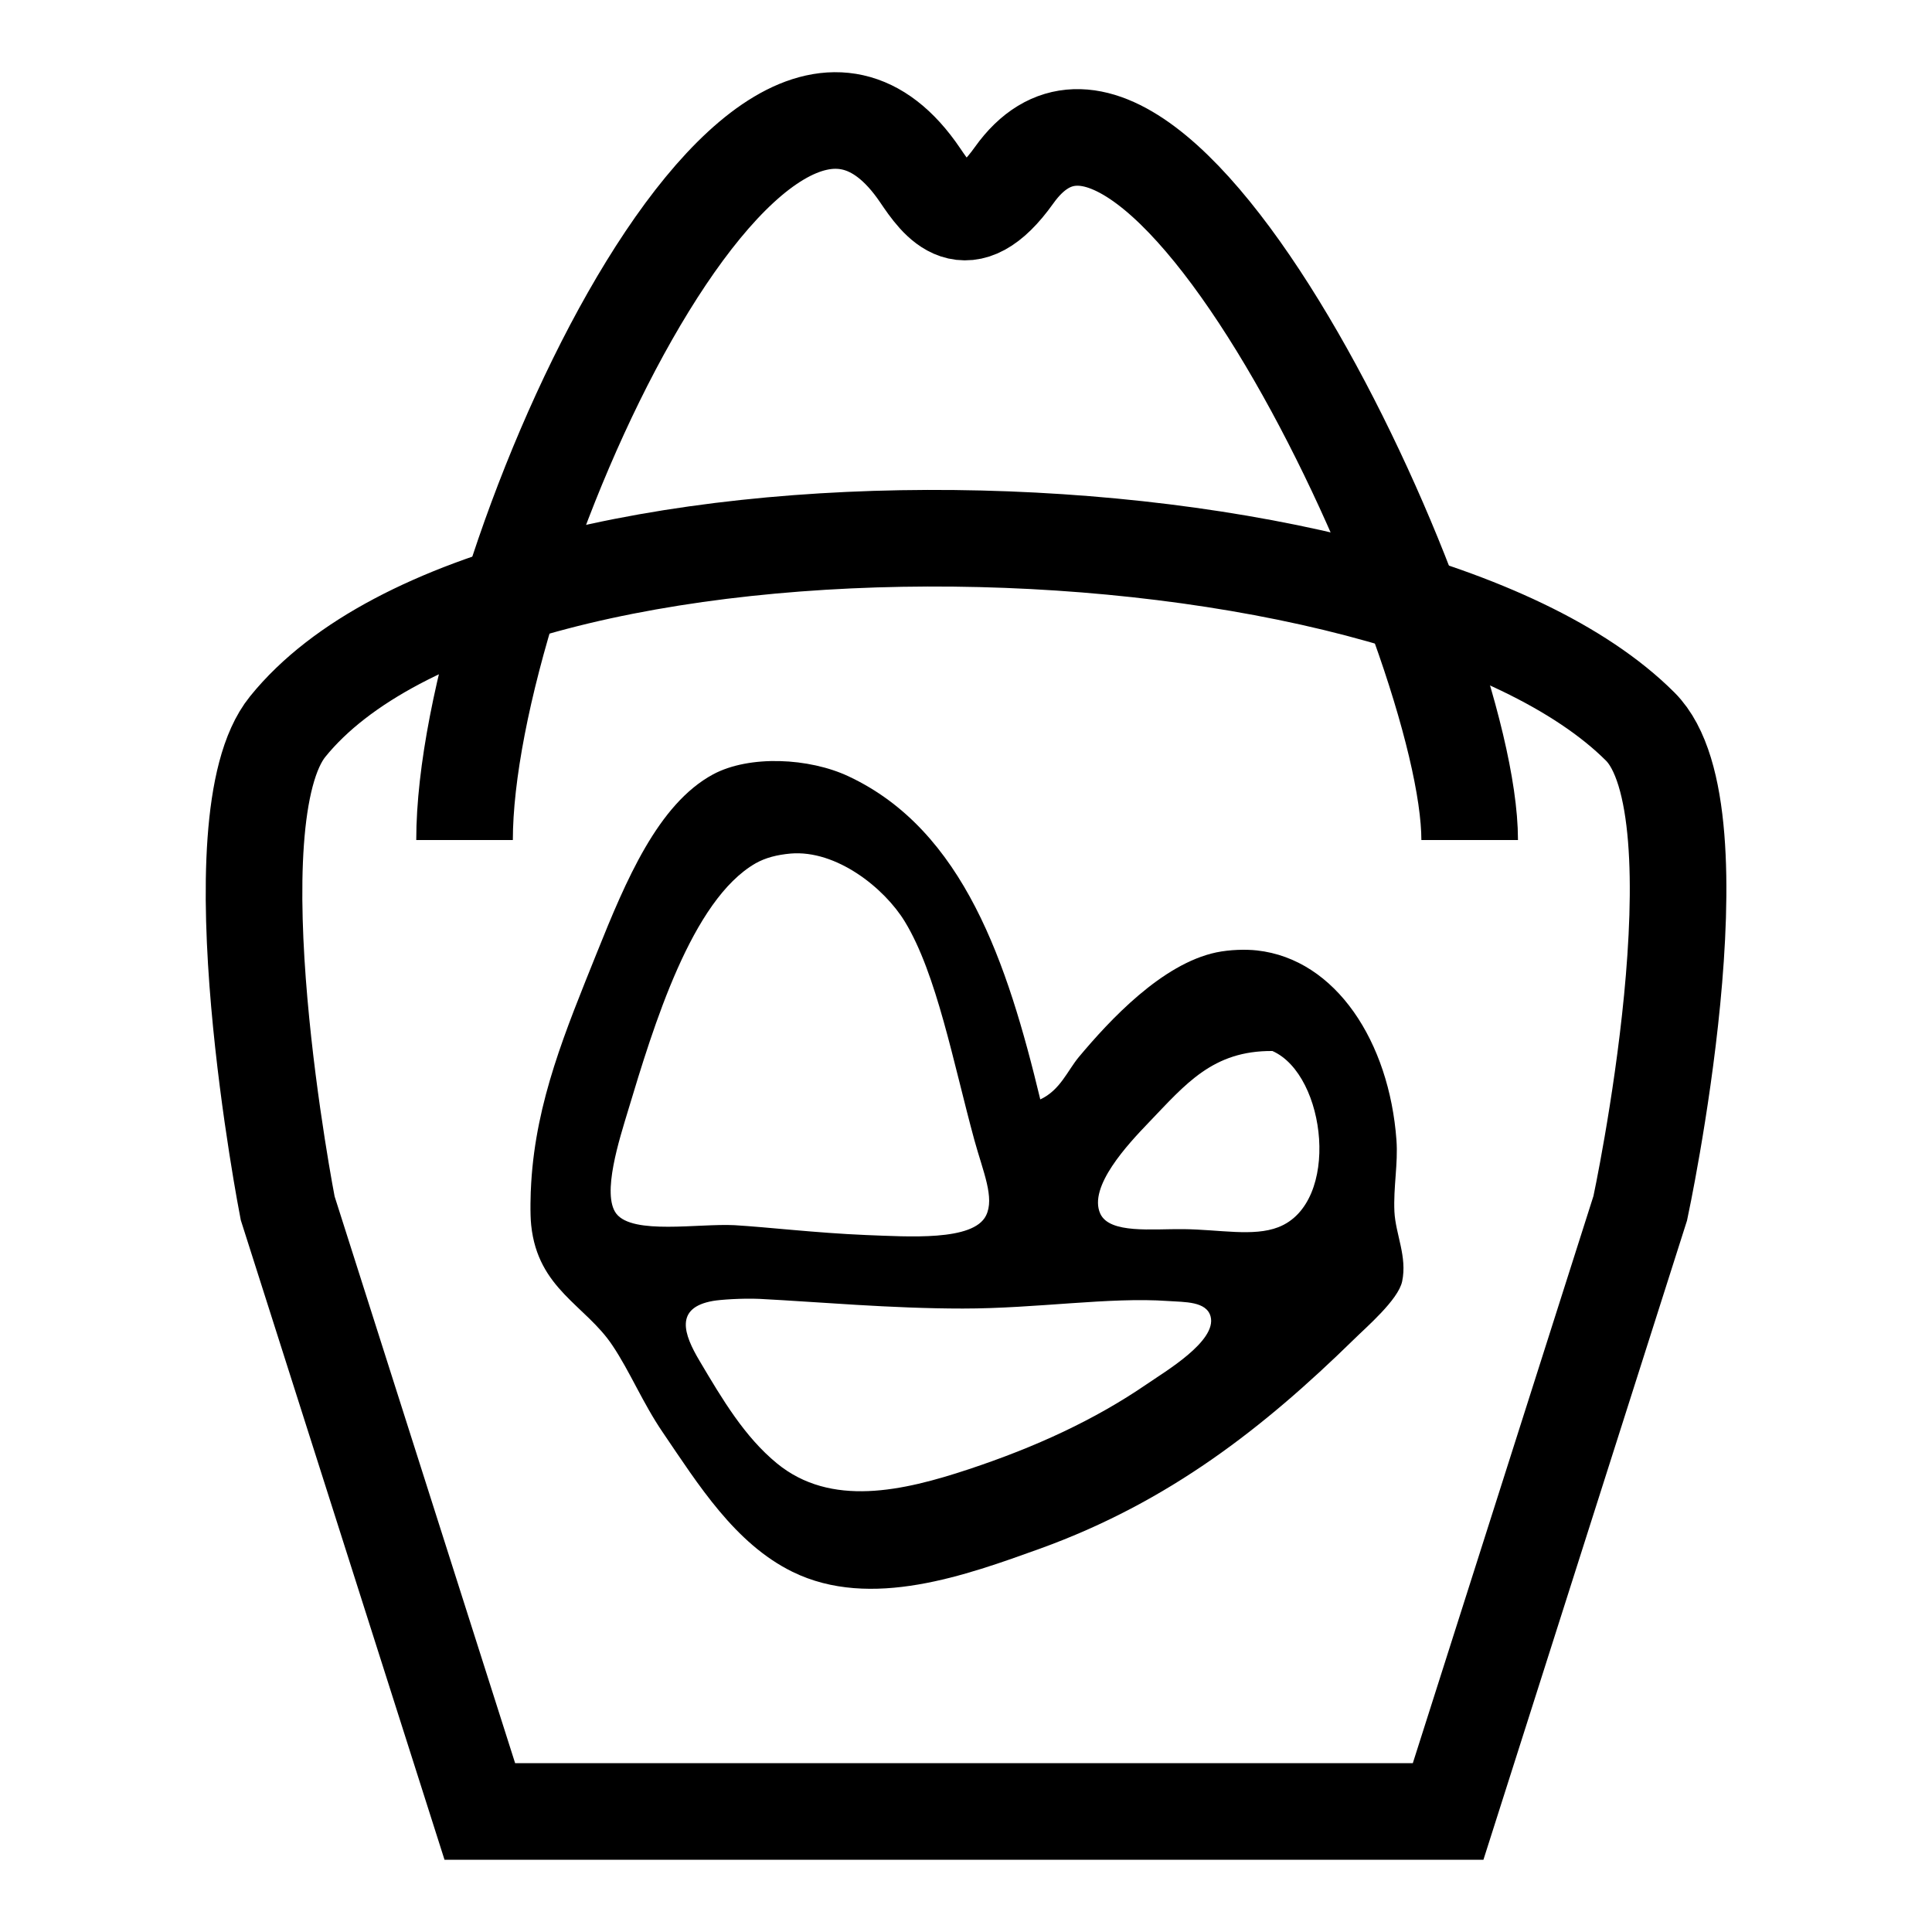
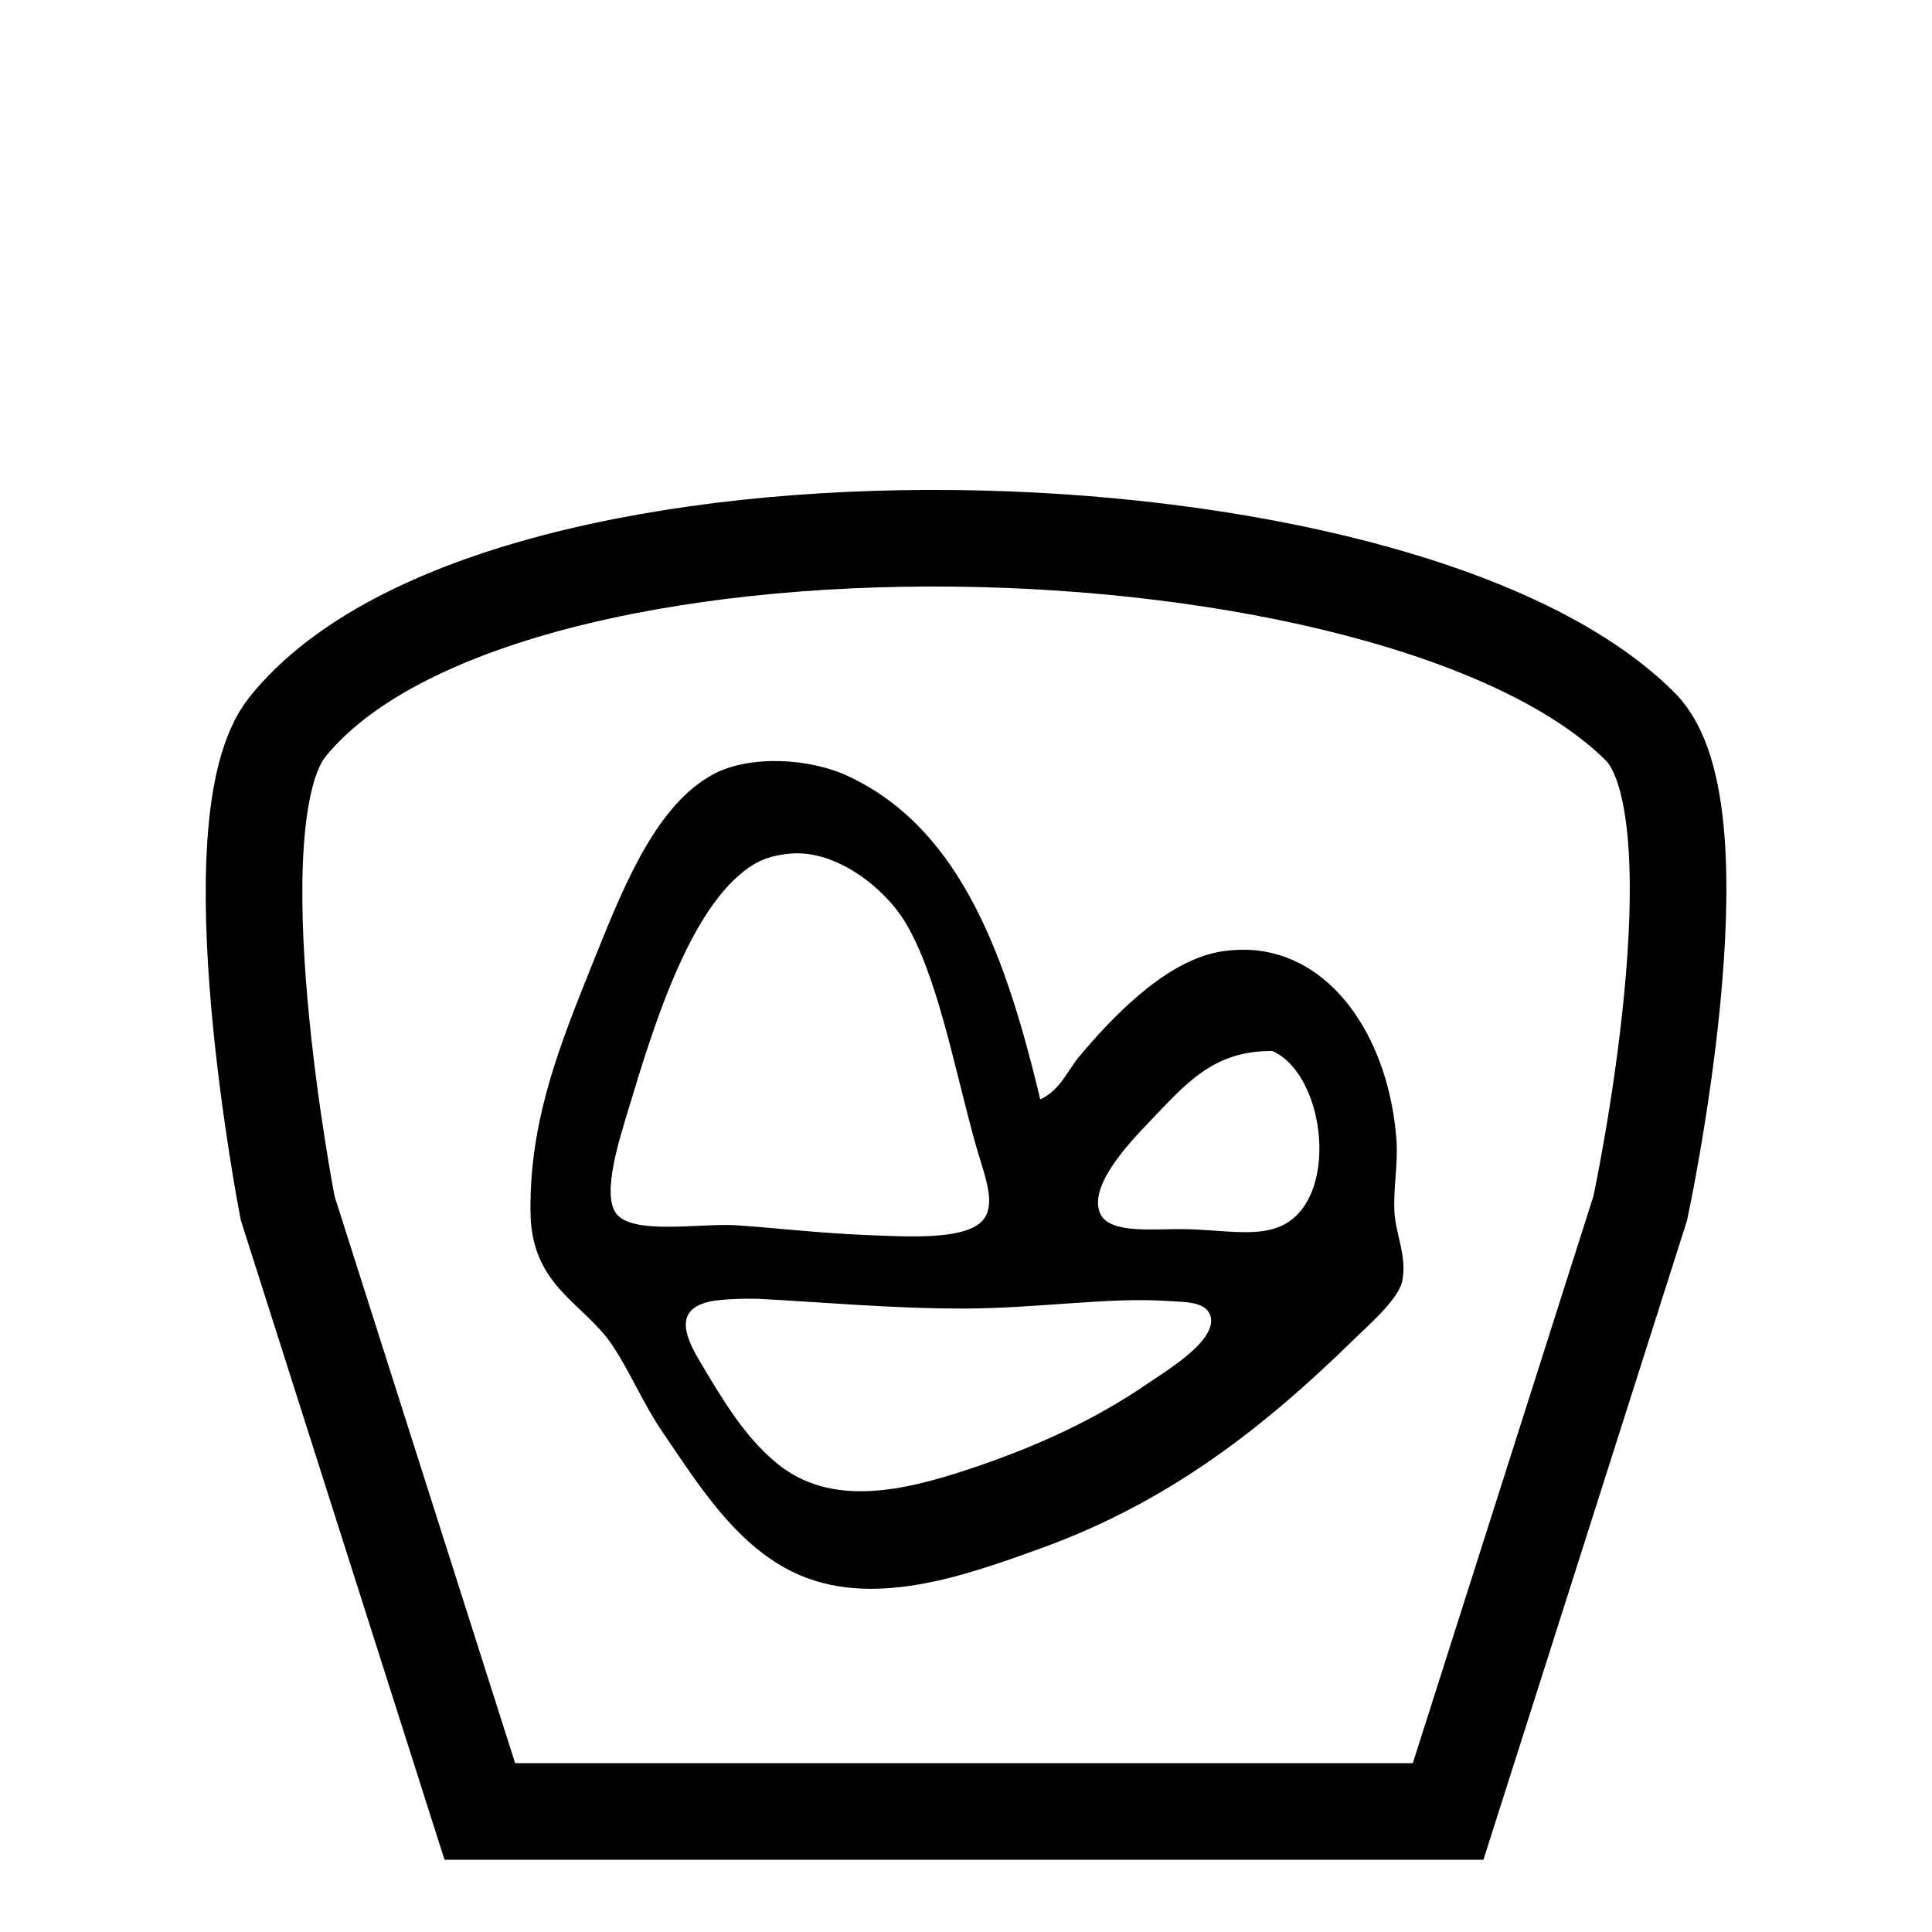
<svg xmlns="http://www.w3.org/2000/svg" version="1.1" x="0px" y="0px" width="20px" height="20px" viewBox="0 0 20 20" enable-background="new 0 0 20 20" xml:space="preserve">
  <g id="Layer_1" display="none">
    <g display="inline">
-       <path fill-rule="evenodd" clip-rule="evenodd" d="M3.229,6.378c0.835-0.103,1.688-0.099,2.522,0    c1.297,0.154,2.8,0.498,2.995,1.734c0.049,0.312,0,0.63,0,0.946c-0.368,3.31-0.053,7.302-0.158,10.876c-2.784,0-5.569,0-8.354,0    c-0.105-3.469,0.21-7.355-0.158-10.561c0-0.525-0.174-1.081,0-1.576C0.437,6.773,1.983,6.532,3.229,6.378z M0.865,9.53    c2.364,0,4.729,0,7.093,0C9.135,5.959-0.278,6.061,0.865,9.53z M0.865,10.161c0,3.046,0,6.095,0,9.142    c2.317-0.102,5.038,0.203,7.093-0.158c0-2.994,0-5.988,0-8.984C5.594,10.161,3.229,10.161,0.865,10.161z" />
      <path fill-rule="evenodd" clip-rule="evenodd" fill="#FFFFFF" d="M7.958,9.53c-2.364,0-4.729,0-7.093,0    C-0.278,6.061,9.135,5.959,7.958,9.53z" />
      <path fill-rule="evenodd" clip-rule="evenodd" fill="#FFFFFF" d="M7.958,10.161c0,2.996,0,5.99,0,8.984    c-2.056,0.361-4.776,0.057-7.093,0.158c0-3.047,0-6.096,0-9.142C3.229,10.161,5.594,10.161,7.958,10.161z" />
    </g>
  </g>
  <g id="Layer_1_copy" display="none">
    <g display="inline">
      <path fill-rule="evenodd" clip-rule="evenodd" d="M14.461,6.444c0.835-0.103,1.688-0.099,2.522,0    c1.297,0.154,2.8,0.498,2.995,1.734c0.049,0.312,0,0.63,0,0.946C19.61,12.434,19.926,16.426,19.82,20c-2.784,0-5.569,0-8.354,0    c-0.105-3.469,0.21-7.355-0.158-10.561c0-0.525-0.174-1.081,0-1.576C11.668,6.84,13.215,6.598,14.461,6.444z M12.098,9.597    c2.363,0,4.729,0,7.093,0C20.367,6.026,10.954,6.127,12.098,9.597z M12.098,10.227c0,3.046,0,6.095,0,9.142    c2.316-0.102,5.037,0.203,7.093-0.158c0-2.994,0-5.988,0-8.984C16.826,10.227,14.461,10.227,12.098,10.227z" />
-       <path fill-rule="evenodd" clip-rule="evenodd" fill="#FFFFFF" d="M19.19,9.597c-2.364,0-4.729,0-7.093,0    C10.954,6.127,20.367,6.026,19.19,9.597z" />
      <path fill-rule="evenodd" clip-rule="evenodd" fill="#FFFFFF" d="M19.19,10.227c0,2.996,0,5.99,0,8.984    c-2.056,0.361-4.776,0.057-7.093,0.158c0-3.047,0-6.096,0-9.142C14.461,10.227,16.826,10.227,19.19,10.227z" />
    </g>
  </g>
  <g id="Layer_1_copy_2" display="none">
    <g display="inline">
      <path fill-rule="evenodd" clip-rule="evenodd" d="M8.845,6.444c0.835-0.103,1.688-0.099,2.522,0    c1.297,0.154,2.8,0.498,2.995,1.734c0.049,0.312,0,0.63,0,0.946c-0.368,3.31-0.053,7.302-0.158,10.876c-2.784,0-5.569,0-8.354,0    c-0.105-3.469,0.21-7.355-0.158-10.561c0-0.525-0.174-1.081,0-1.576C6.052,6.84,7.599,6.598,8.845,6.444z M6.481,9.597    c2.363,0,4.729,0,7.093,0C14.751,6.026,5.338,6.127,6.481,9.597z M6.481,10.227c0,3.046,0,6.095,0,9.142    c2.316-0.102,5.037,0.203,7.093-0.158c0-2.994,0-5.988,0-8.984C11.21,10.227,8.845,10.227,6.481,10.227z" />
    </g>
  </g>
  <g id="Layer_1_copy_5" display="none">
    <g display="inline">
      <path fill-rule="evenodd" clip-rule="evenodd" d="M-0.018,12.137c-0.174-0.495,0-1.051,0-1.576C0.35,7.355,0.035,3.469,0.14,0    c2.784,0,5.569,0,8.354,0c0.105,3.574-0.21,7.566,0.158,10.876c0,0.315,0.049,0.634,0,0.946c-0.195,1.236-1.698,1.58-2.995,1.733    c-0.835,0.099-1.688,0.103-2.522,0C1.888,13.402,0.342,13.16-0.018,12.137z M7.864,10.403c-2.364,0-4.729,0-7.093,0    C-0.373,13.873,9.041,13.975,7.864,10.403z M7.864,9.773c0-2.996,0-5.99,0-8.984C5.808,0.428,3.087,0.732,0.771,0.631    c0,3.047,0,6.096,0,9.143C3.134,9.773,5.5,9.773,7.864,9.773z" />
      <path fill-rule="evenodd" clip-rule="evenodd" fill="#FFFFFF" d="M7.833,10.47c-2.364,0-4.729,0-7.093,0    C-0.403,13.939,9.01,14.041,7.833,10.47z" />
    </g>
  </g>
  <g id="Layer_1_copy_4" display="none">
    <g display="inline">
      <path fill-rule="evenodd" clip-rule="evenodd" d="M11.214,12.137c-0.174-0.495,0-1.051,0-1.576    C11.581,7.355,11.267,3.469,11.372,0c2.783,0,5.568,0,8.354,0c0.105,3.574-0.211,7.566,0.158,10.876c0,0.315,0.049,0.634,0,0.946    c-0.195,1.236-1.699,1.58-2.996,1.733c-0.834,0.099-1.688,0.103-2.521,0C13.12,13.402,11.573,13.16,11.214,12.137z M19.095,10.403    c-2.363,0-4.729,0-7.092,0C10.859,13.873,20.272,13.975,19.095,10.403z M19.095,9.773c0-2.996,0-5.99,0-8.984    c-2.055-0.361-4.775-0.057-7.092-0.158c0,3.047,0,6.096,0,9.143C14.366,9.773,16.731,9.773,19.095,9.773z" />
      <path fill-rule="evenodd" clip-rule="evenodd" fill="#FFFFFF" d="M19.064,10.403c-2.363,0-4.729,0-7.092,0    C10.829,13.873,20.242,13.975,19.064,10.403z" />
    </g>
  </g>
  <g id="Layer_1_copy_3" display="none">
    <g display="inline">
      <path fill-rule="evenodd" clip-rule="evenodd" d="M5.693,12.137c-0.174-0.495,0-1.051,0-1.576C6.061,7.355,5.746,3.469,5.851,0    c2.784,0,5.57,0,8.353,0c0.105,3.574-0.209,7.566,0.158,10.876c0,0.315,0.049,0.634,0,0.946c-0.195,1.236-1.697,1.58-2.994,1.733    c-0.835,0.099-1.688,0.103-2.523,0C7.599,13.402,6.052,13.16,5.693,12.137z M13.575,10.403c-2.365,0-4.73,0-7.093,0    C5.338,13.873,14.751,13.975,13.575,10.403z M13.575,9.773c0-2.996,0-5.99,0-8.984c-2.057-0.361-4.777-0.057-7.093-0.158    c0,3.047,0,6.096,0,9.143C8.845,9.773,11.21,9.773,13.575,9.773z" />
    </g>
  </g>
  <g id="Layer_7">
    <path fill-rule="evenodd" clip-rule="evenodd" fill="none" stroke="#000000" stroke-miterlimit="10" d="M9.979,18.752H4.967   l-1.989-6.245c0,0-0.784-4.016,0-4.985c2.2-2.723,11.526-2.475,14.002,0c0.881,0.881,0,4.985,0,4.985l-1.989,6.245H9.979" />
  </g>
  <g id="Layer_8">
-     <path fill-rule="evenodd" clip-rule="evenodd" fill="none" stroke="#000000" stroke-miterlimit="10" d="M4.809,8.696   c0-2.743,2.994-9.425,4.716-6.882c0.188,0.278,0.476,0.697,0.973,0c1.492-2.094,4.716,4.797,4.716,6.882" />
-   </g>
+     </g>
  <g id="Layer_9">
    <g>
      <path fill-rule="evenodd" clip-rule="evenodd" d="M10.769,11.381c0.207-0.096,0.282-0.299,0.4-0.44    c0.318-0.38,0.86-0.964,1.423-1.082c0.14-0.029,0.305-0.033,0.421-0.02c0.818,0.091,1.369,0.949,1.443,1.963    c0.018,0.244-0.033,0.488-0.021,0.742c0.012,0.234,0.134,0.465,0.08,0.721c-0.04,0.191-0.373,0.475-0.501,0.602    c-0.931,0.91-1.909,1.68-3.246,2.164c-0.76,0.273-1.754,0.639-2.565,0.24c-0.596-0.293-0.975-0.904-1.342-1.443    c-0.208-0.305-0.34-0.631-0.521-0.9c-0.276-0.416-0.772-0.584-0.841-1.244c-0.013-0.117-0.007-0.334,0-0.439    c0.051-0.85,0.354-1.571,0.681-2.385c0.298-0.742,0.631-1.536,1.202-1.844c0.377-0.202,0.996-0.171,1.403,0.021    C9.977,8.596,10.43,9.973,10.769,11.381z M7.822,8.937C7.16,9.317,6.767,10.615,6.5,11.502c-0.085,0.283-0.274,0.861-0.12,1.062    c0.172,0.221,0.85,0.1,1.223,0.119c0.341,0.02,0.84,0.08,1.362,0.102c0.437,0.016,1.109,0.066,1.242-0.201    c0.092-0.184-0.03-0.453-0.12-0.781c-0.218-0.799-0.391-1.724-0.721-2.264C9.154,9.192,8.658,8.796,8.184,8.836    C8.042,8.849,7.925,8.879,7.822,8.937z M11.891,11.621c-0.214,0.223-0.628,0.664-0.501,0.943c0.097,0.211,0.54,0.156,0.861,0.16    c0.376,0.004,0.723,0.08,0.982-0.02c0.646-0.25,0.5-1.576-0.061-1.824C12.554,10.875,12.273,11.223,11.891,11.621z M7.242,14.088    c0.238,0.402,0.467,0.787,0.801,1.061c0.558,0.457,1.302,0.287,1.984,0.061c0.693-0.23,1.302-0.51,1.844-0.881    c0.18-0.125,0.729-0.445,0.661-0.701c-0.043-0.158-0.267-0.148-0.441-0.16c-0.605-0.043-1.357,0.078-2.124,0.078    c-0.746,0-1.483-0.068-2.104-0.1c-0.182-0.008-0.407,0.008-0.481,0.021C6.981,13.537,7.077,13.811,7.242,14.088z" />
    </g>
  </g>
</svg>